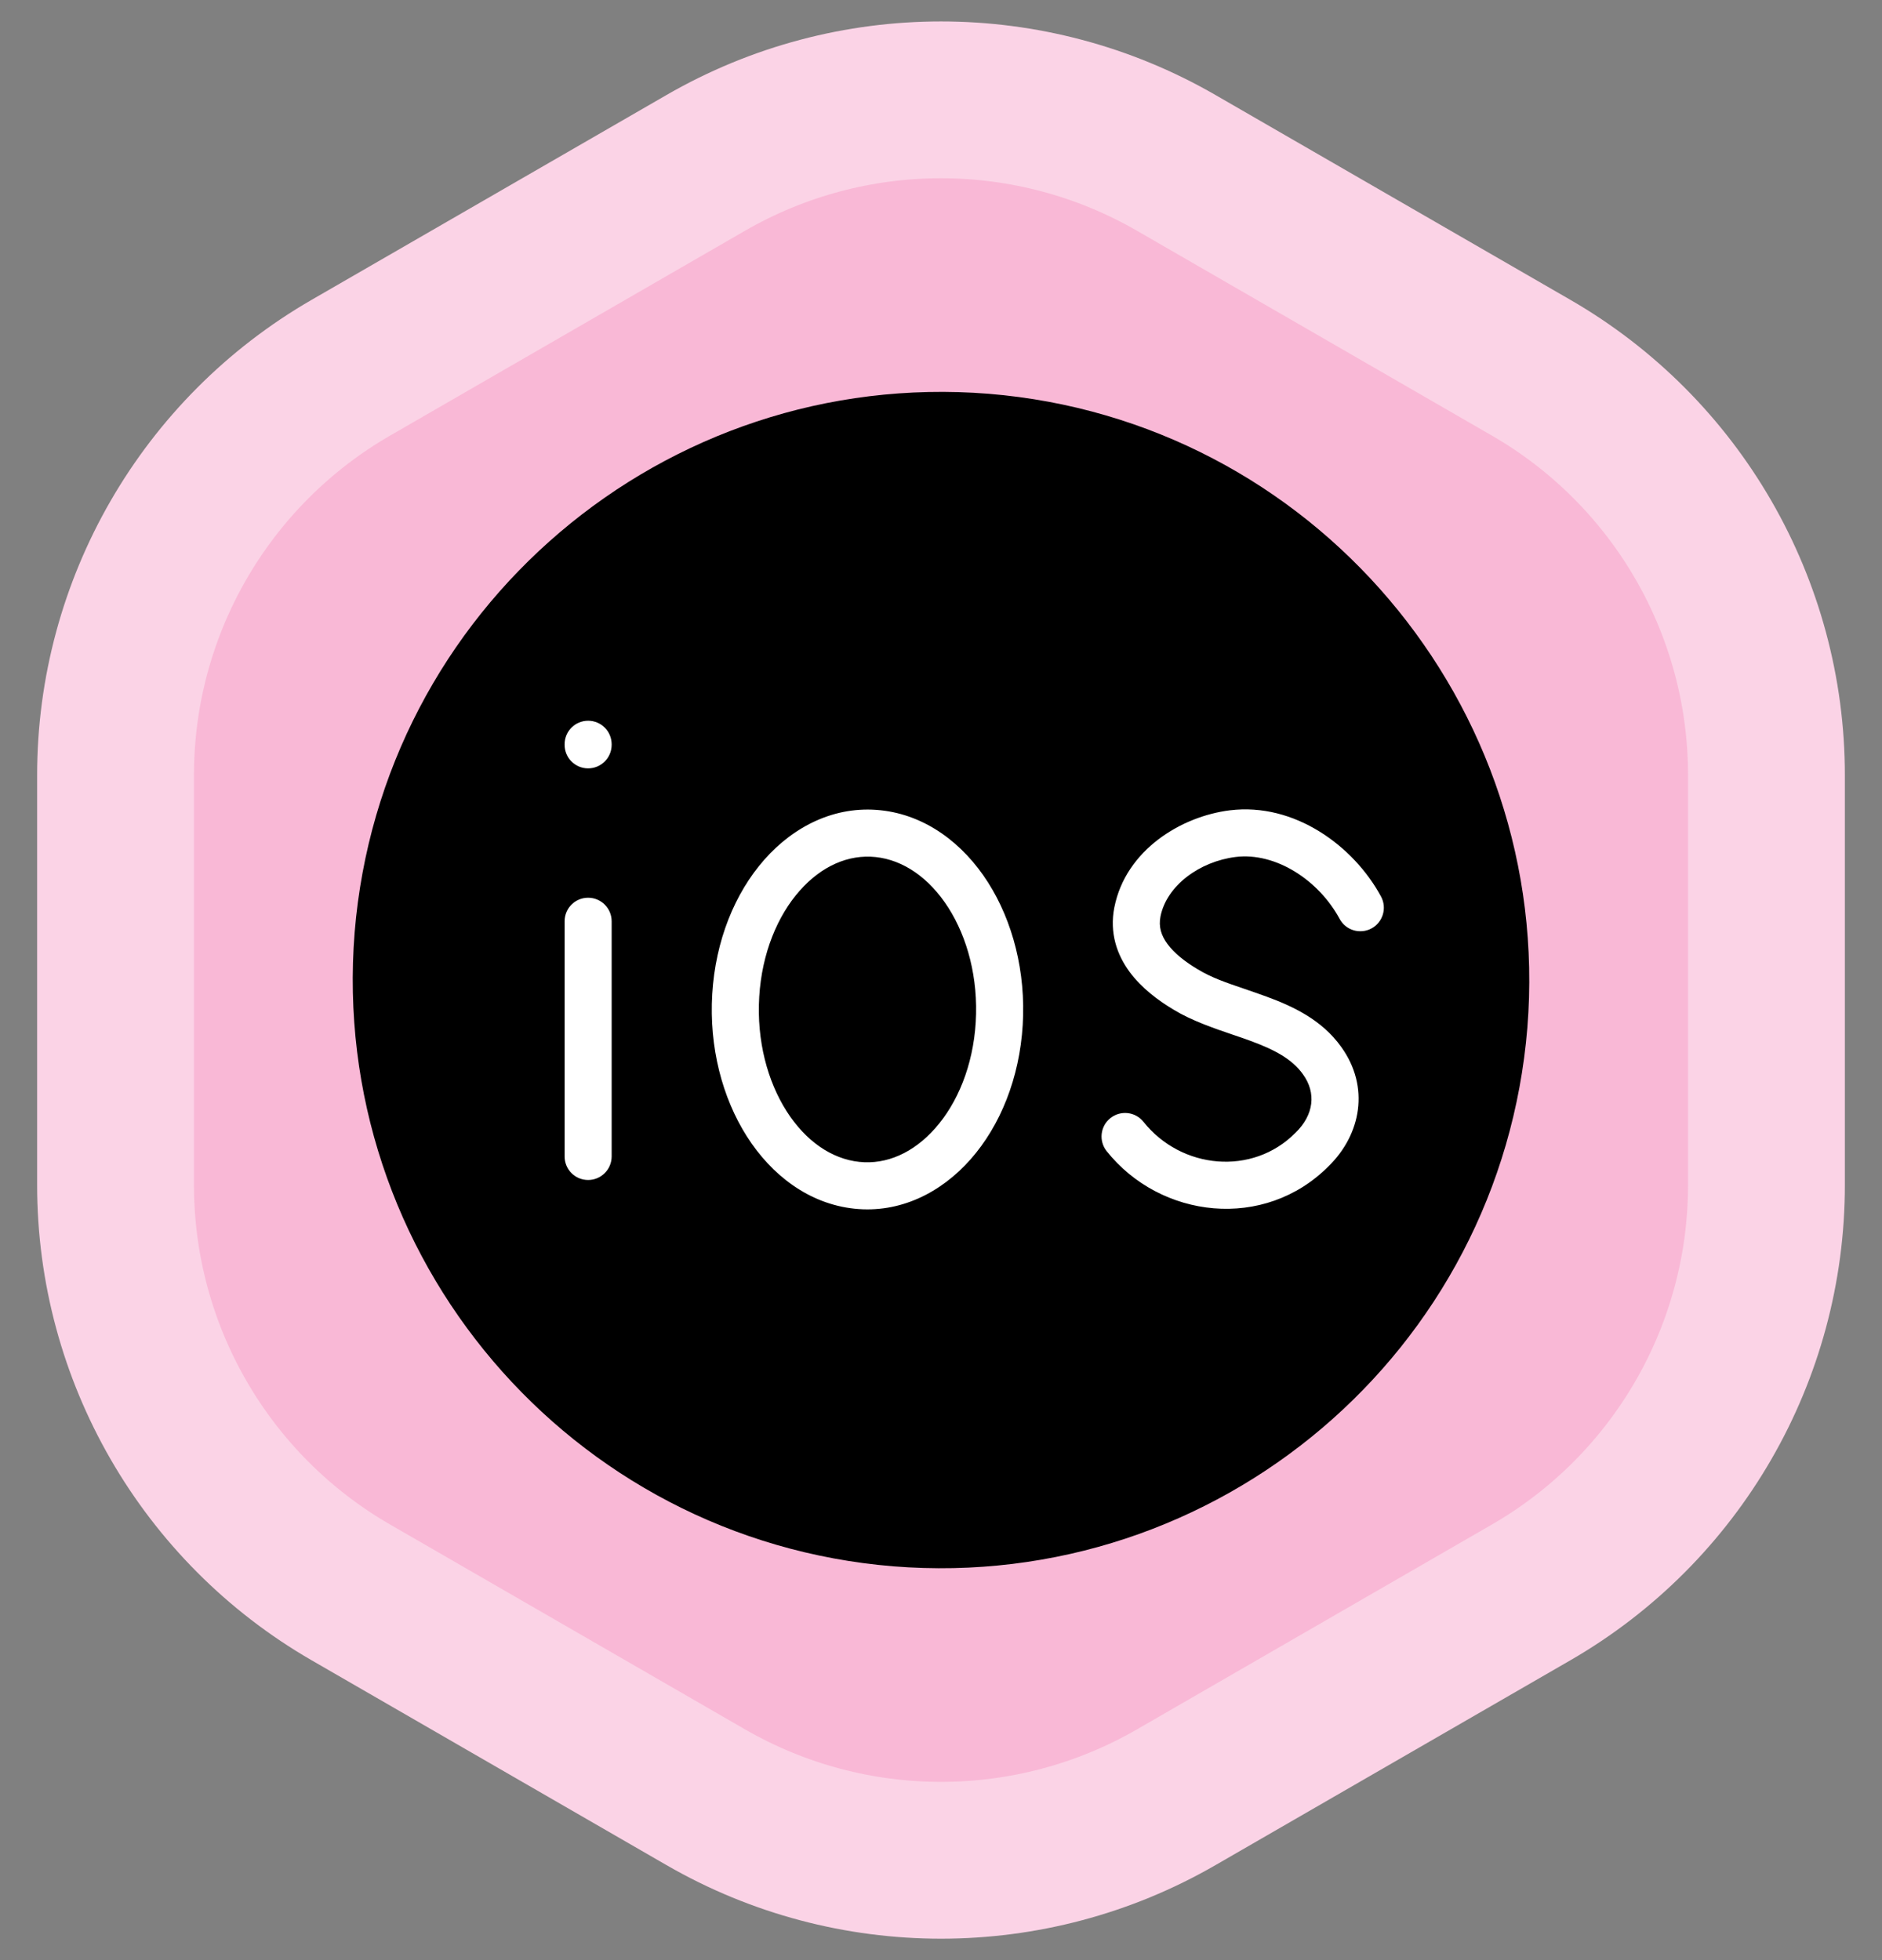
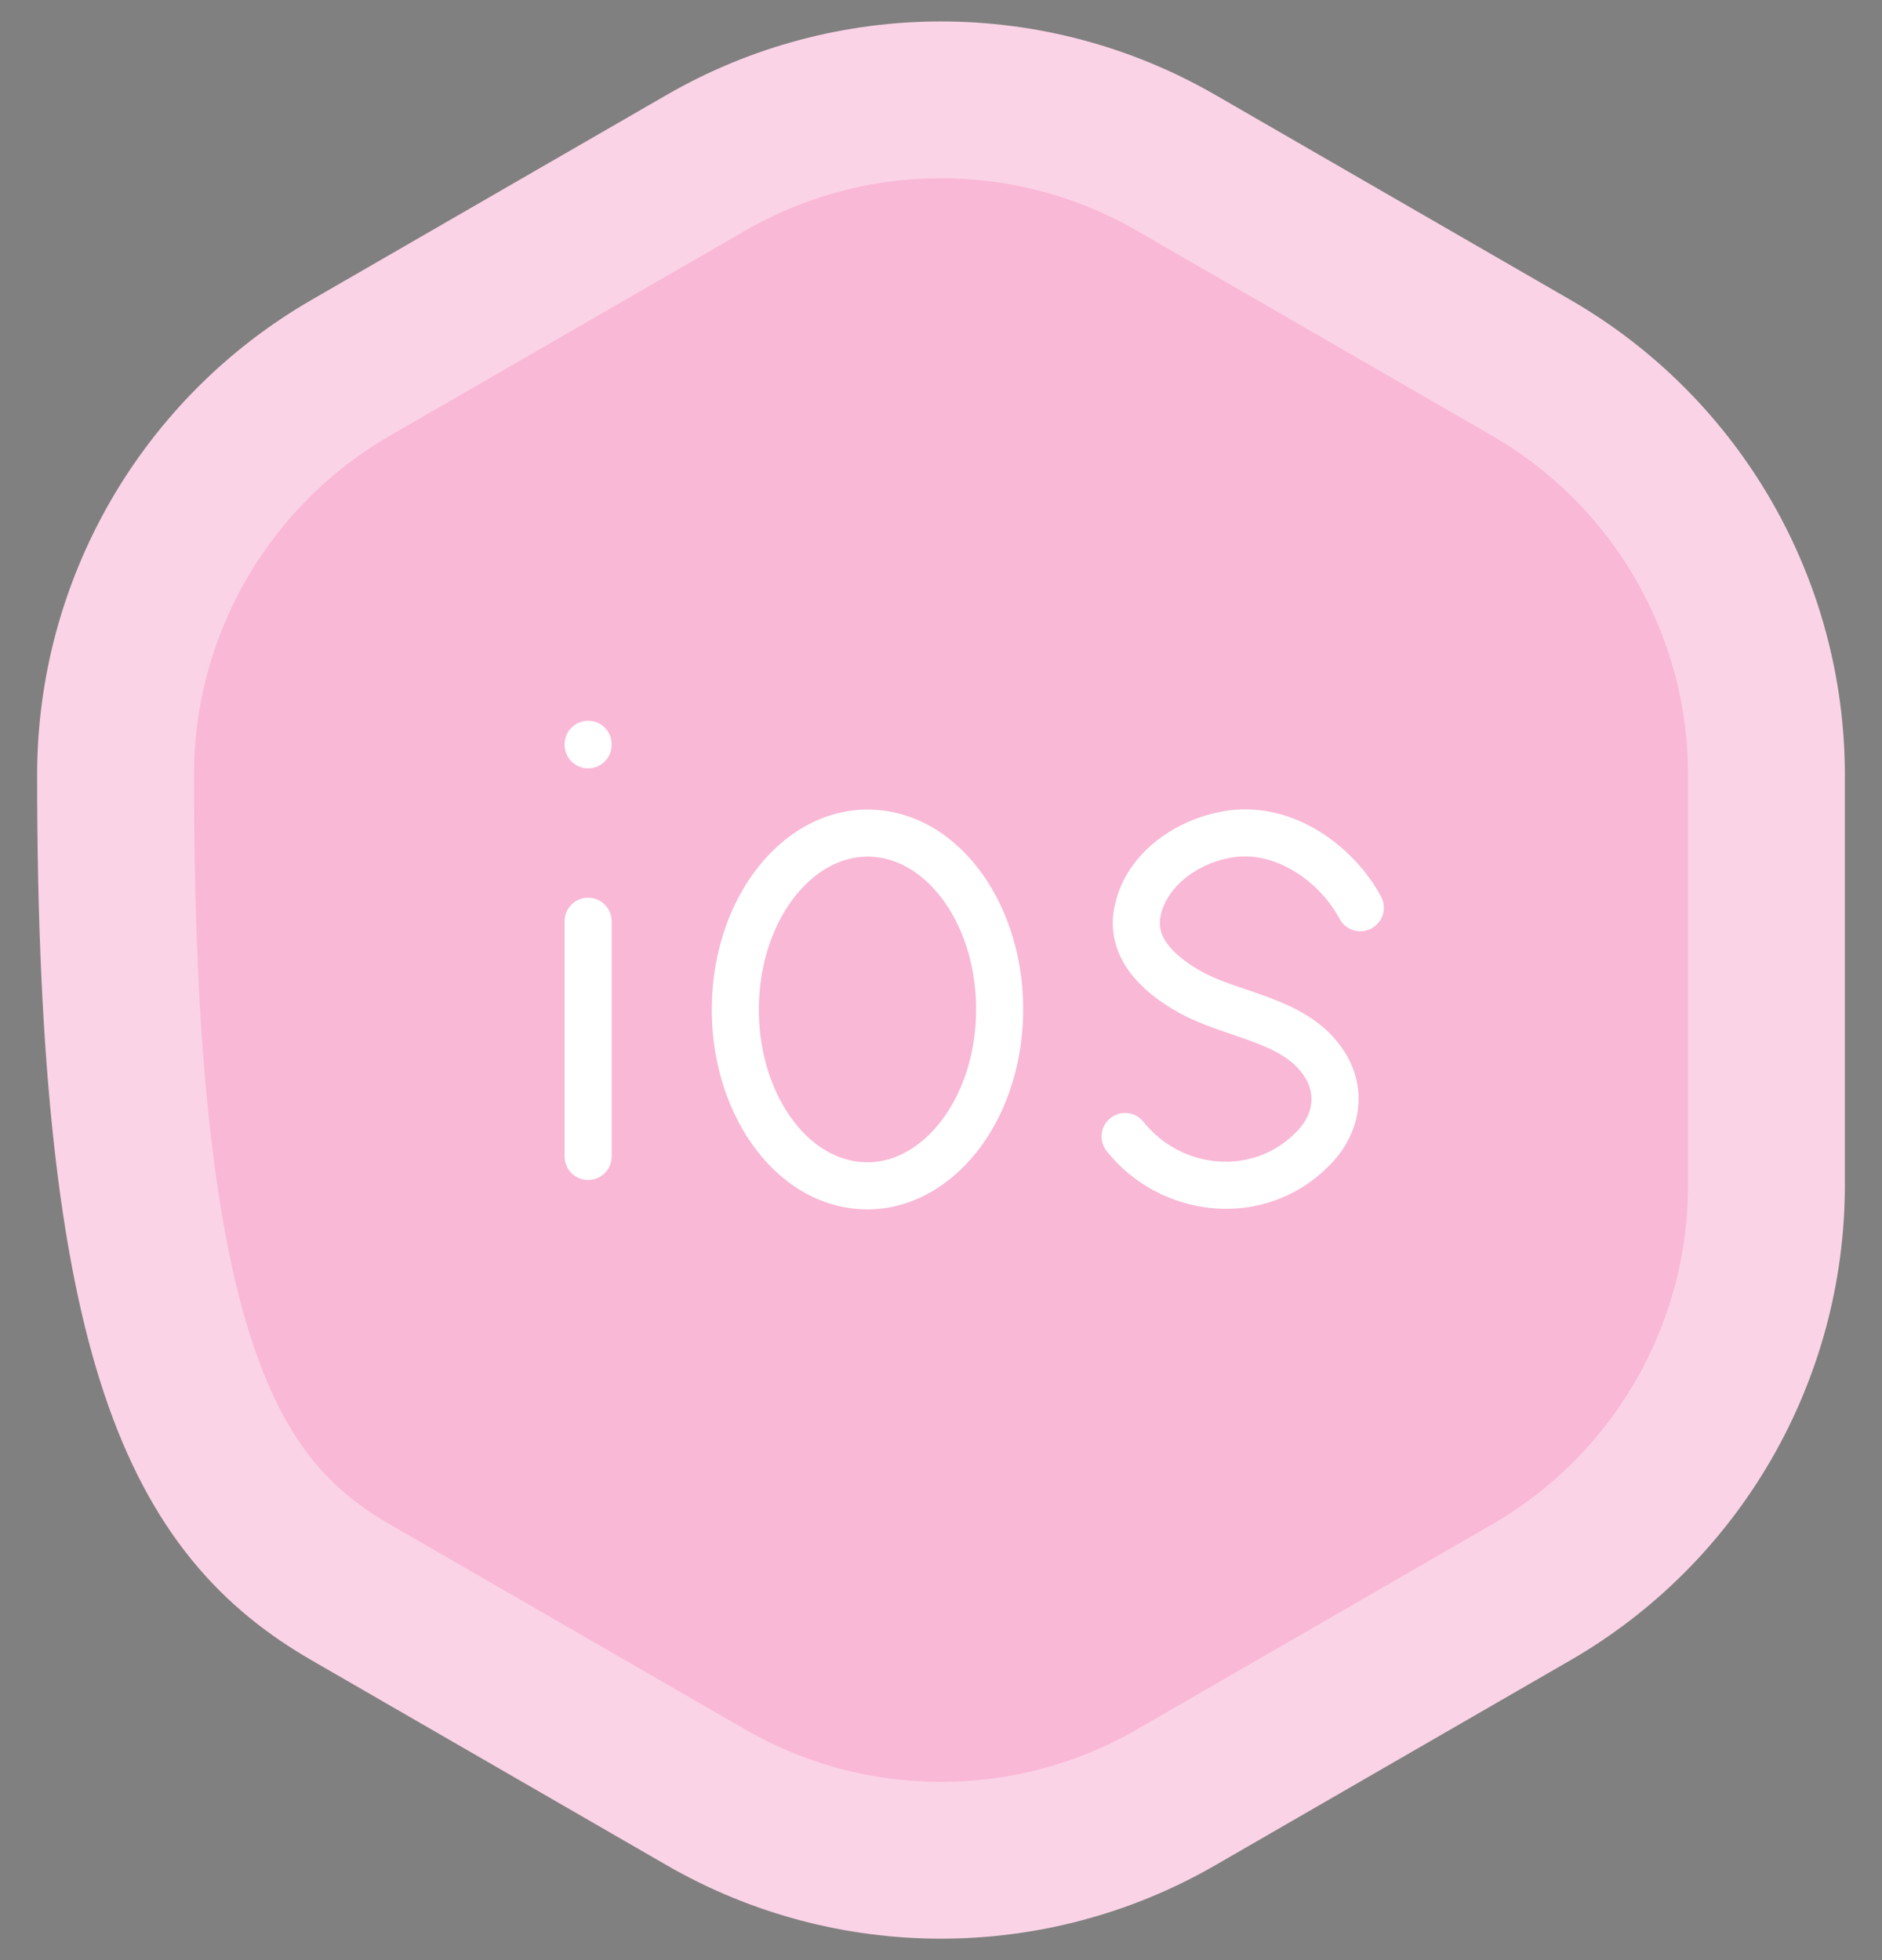
<svg xmlns="http://www.w3.org/2000/svg" width="48" height="50" viewBox="0 0 48 50" fill="none">
  <rect x="0" y="0" width="48" height="50" fill="#808080" stroke="none" />
-   <path d="M30 4.155C26.287 2.011 21.713 2.011 18 4.155L8.947 9.381C5.235 11.525 2.947 15.486 2.947 19.773V30.227C2.947 34.514 5.235 38.475 8.947 40.619L18 45.845C21.713 47.989 26.287 47.989 30 45.845L39.053 40.619C42.765 38.475 45.053 34.514 45.053 30.227V19.773C45.053 15.486 42.765 11.525 39.053 9.381L30 4.155Z" fill="#F9B8D6" stroke="#FBD3E6" stroke-width="4" />
+   <path d="M30 4.155C26.287 2.011 21.713 2.011 18 4.155L8.947 9.381C5.235 11.525 2.947 15.486 2.947 19.773C2.947 34.514 5.235 38.475 8.947 40.619L18 45.845C21.713 47.989 26.287 47.989 30 45.845L39.053 40.619C42.765 38.475 45.053 34.514 45.053 30.227V19.773C45.053 15.486 42.765 11.525 39.053 9.381L30 4.155Z" fill="#F9B8D6" stroke="#FBD3E6" stroke-width="4" />
  <g style="mix-blend-mode:overlay">
-     <path d="M38.955 26.215C38.28 34.48 31.05 40.615 22.785 39.955C14.535 39.28 8.385 32.05 9.045 23.785C9.72 15.535 16.95 9.385 25.215 10.045C33.465 10.72 39.615 17.965 38.955 26.215Z" fill="black" />
    <path fill-rule="evenodd" clip-rule="evenodd" d="M15 18.385C15.331 18.385 15.6 18.654 15.6 18.985V19C15.6 19.331 15.331 19.6 15 19.6C14.668 19.6 14.4 19.331 14.4 19V18.985C14.4 18.654 14.668 18.385 15 18.385ZM19.364 25.426C19.432 24.307 19.834 23.358 20.394 22.723C20.953 22.09 21.642 21.789 22.332 21.862L22.332 21.862C23.036 21.936 23.7 22.39 24.188 23.155C24.674 23.918 24.954 24.953 24.886 26.074C24.818 27.193 24.416 28.142 23.855 28.777C23.297 29.41 22.608 29.711 21.918 29.638L21.917 29.638C21.214 29.564 20.549 29.11 20.062 28.345C19.576 27.582 19.296 26.547 19.364 25.426ZM19.494 21.929C20.252 21.07 21.302 20.546 22.458 20.668C23.614 20.79 24.57 21.52 25.2 22.51C25.831 23.502 26.166 24.792 26.084 26.146C26.002 27.502 25.512 28.713 24.756 29.571C23.998 30.43 22.948 30.954 21.792 30.832C20.636 30.71 19.68 29.98 19.05 28.99C18.419 27.998 18.084 26.709 18.166 25.354C18.248 23.998 18.738 22.787 19.494 21.929ZM15.6 23.5C15.6 23.169 15.331 22.9 15 22.9C14.668 22.9 14.4 23.169 14.4 23.5V29.5C14.4 29.831 14.668 30.1 15 30.1C15.331 30.1 15.6 29.831 15.6 29.5V23.5ZM35.223 22.87C34.527 21.58 33.015 20.466 31.366 20.67L31.365 20.67C30.127 20.825 28.714 21.679 28.422 23.142L28.421 23.144C28.293 23.798 28.489 24.356 28.81 24.792C29.119 25.21 29.547 25.525 29.93 25.754C30.394 26.037 30.965 26.231 31.458 26.399L31.458 26.399C31.609 26.45 31.754 26.499 31.885 26.548C32.505 26.775 32.953 27.013 33.231 27.403L33.233 27.406C33.575 27.88 33.51 28.437 33.046 28.891L33.045 28.891L33.038 28.898C31.949 29.999 30.131 29.831 29.164 28.616C28.958 28.357 28.581 28.314 28.321 28.521C28.062 28.727 28.019 29.104 28.225 29.364C29.598 31.088 32.247 31.4 33.888 29.746C34.71 28.94 34.944 27.729 34.208 26.706C33.706 26.002 32.954 25.662 32.299 25.421C32.101 25.348 31.914 25.285 31.738 25.224L31.738 25.224L31.738 25.224C31.281 25.069 30.894 24.937 30.553 24.728L30.553 24.728L30.547 24.725C30.226 24.534 29.95 24.316 29.776 24.08C29.613 23.859 29.547 23.637 29.598 23.377C29.756 22.59 30.593 21.976 31.514 21.86C32.535 21.735 33.633 22.45 34.167 23.44C34.324 23.732 34.688 23.84 34.98 23.683C35.271 23.526 35.38 23.162 35.223 22.87Z" fill="white" />
  </g>
</svg>